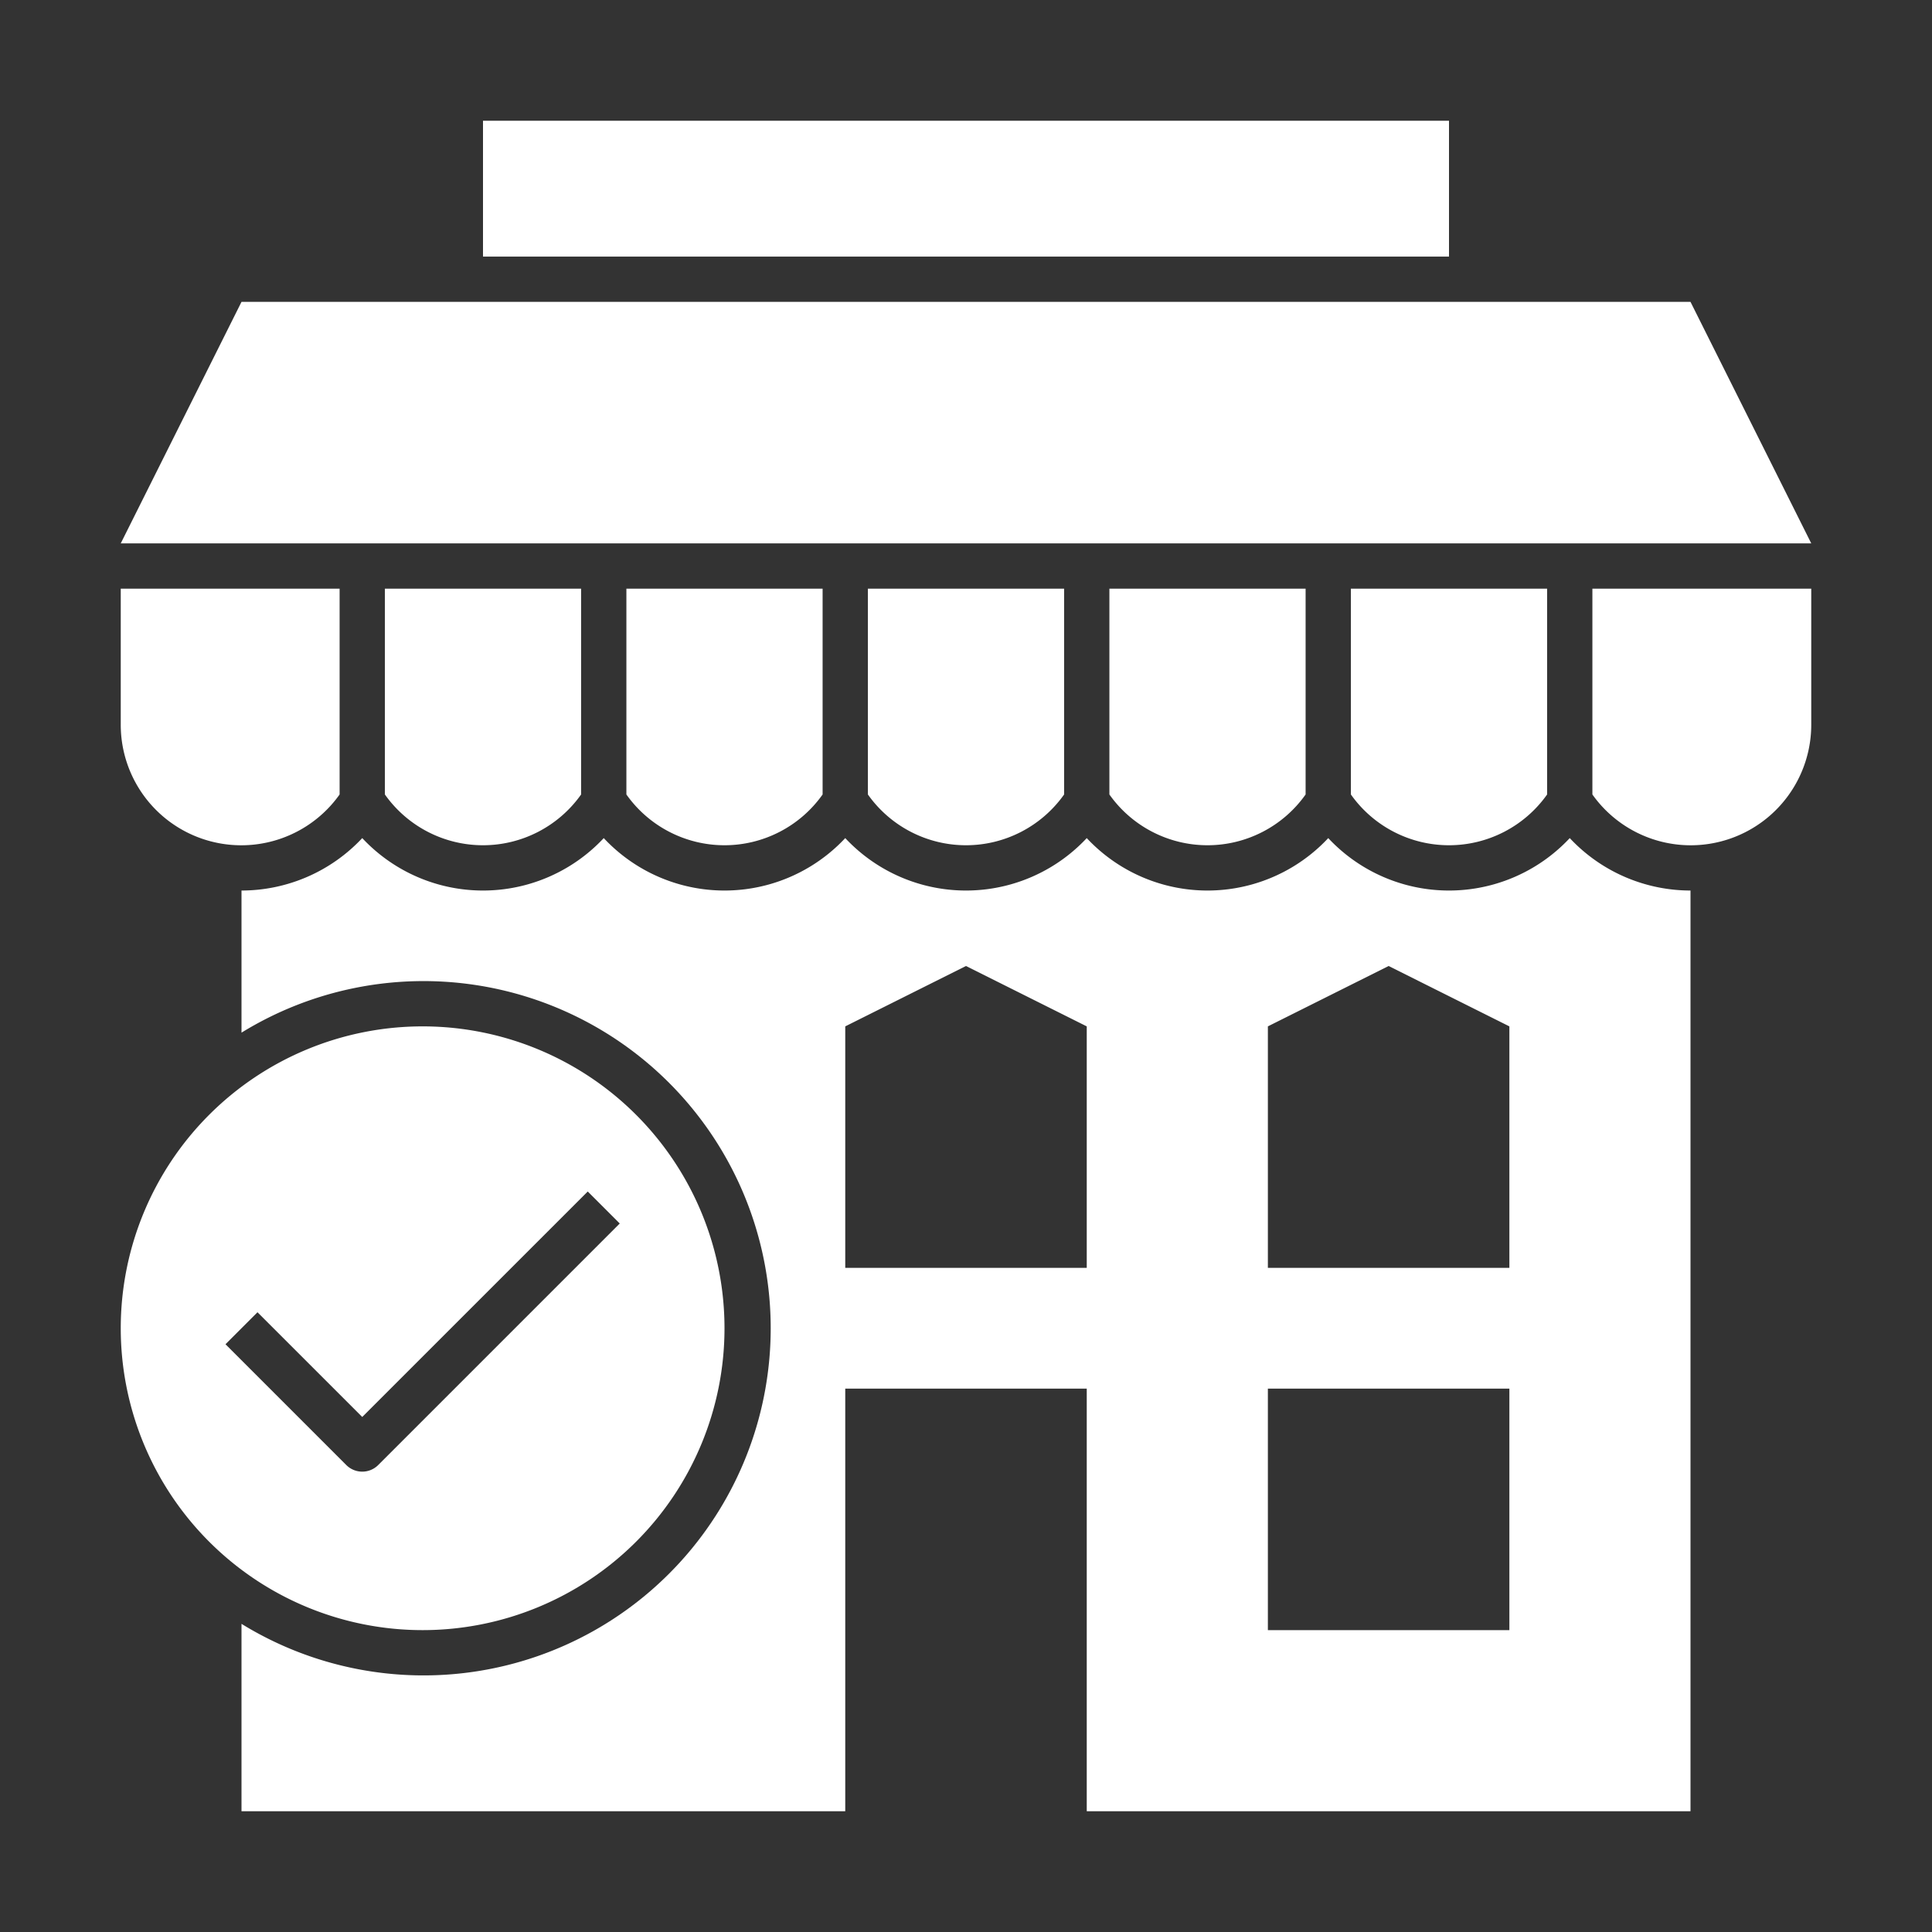
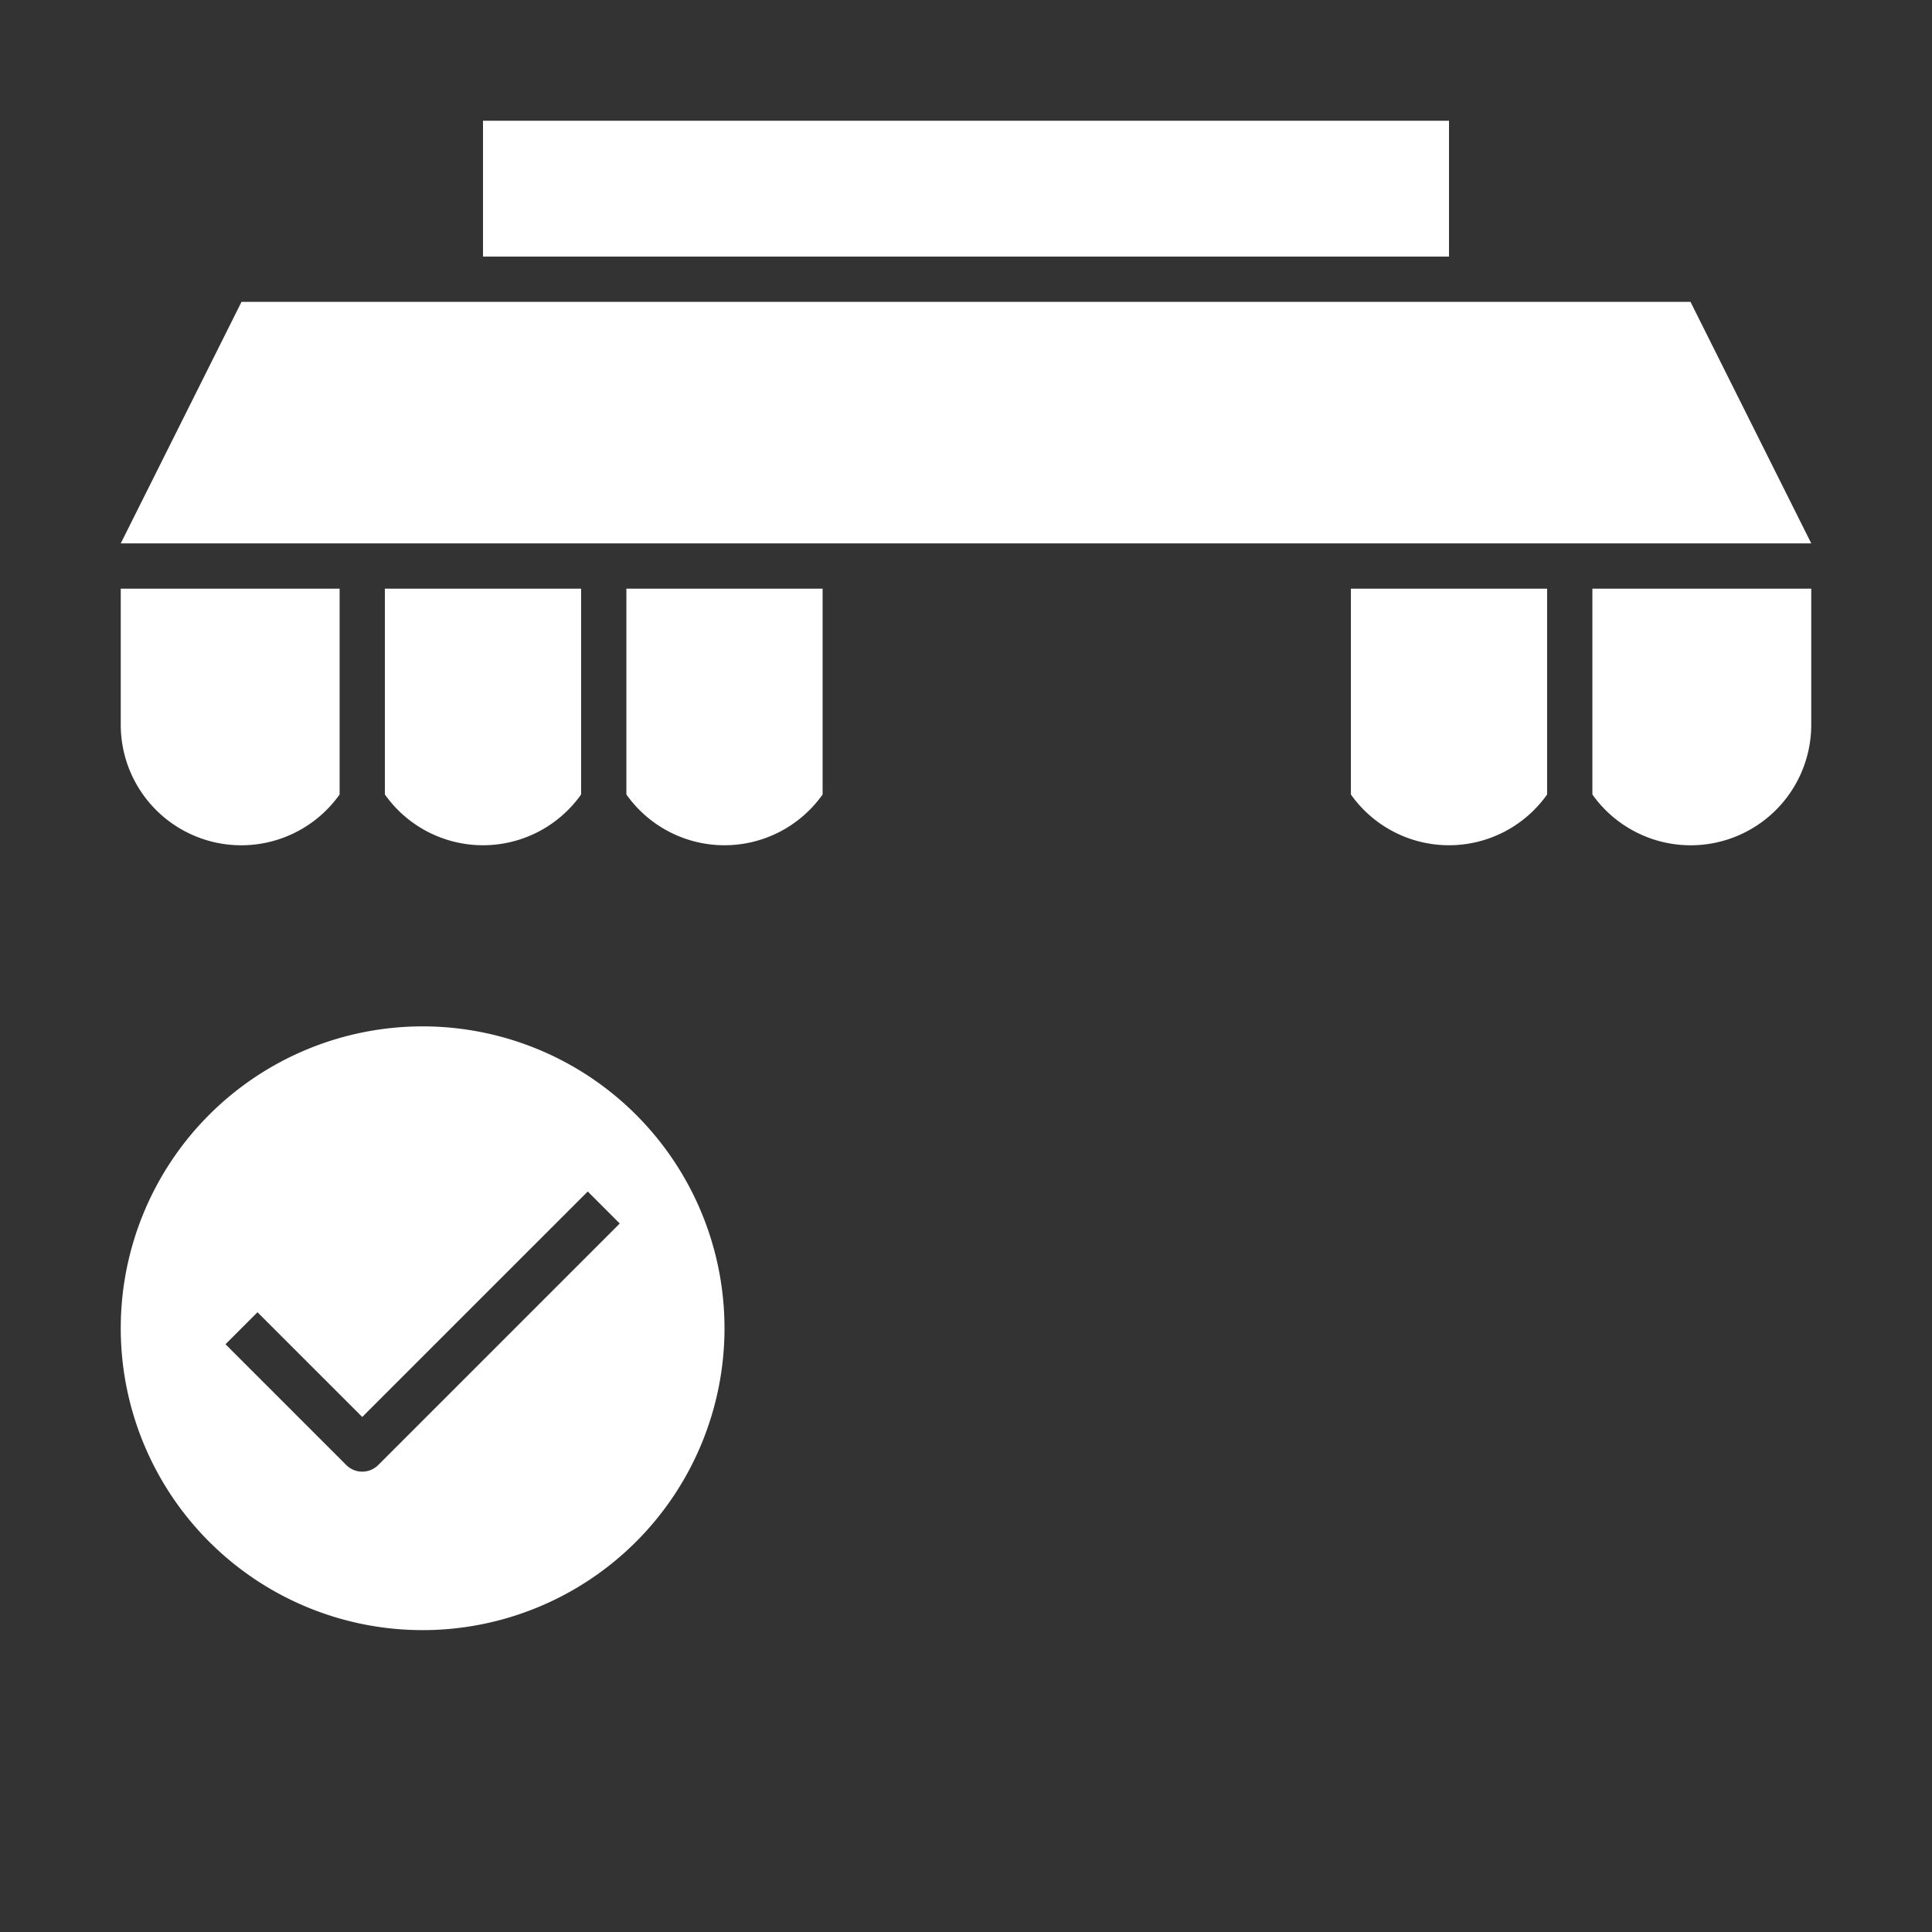
<svg xmlns="http://www.w3.org/2000/svg" id="Layer_1" viewBox="0 0 64 64" data-name="Layer 1">
  <rect x="0" y="0" width="64" height="64" fill="#333333" stroke="none" />
  <path d="m4 18 4-8h48l4 8z" fill="#000000" style="fill: rgb(255, 255, 255);" />
  <path d="m16 4h32v4.5h-32z" fill="#000000" style="fill: rgb(255, 255, 255);" />
-   <path d="m35.25 19.5h-6.5v6.818a3.981 3.981 0 0 0 6.5 0z" fill="#000000" style="fill: rgb(255, 255, 255);" />
  <path d="m19.25 19.5h-6.5v6.818a3.981 3.981 0 0 0 6.5 0z" fill="#000000" style="fill: rgb(255, 255, 255);" />
  <path d="m11.25 19.5h-7.25v4.5a3.993 3.993 0 0 0 7.25 2.318z" fill="#000000" style="fill: rgb(255, 255, 255);" />
  <path d="m27.25 19.5h-6.5v6.818a3.981 3.981 0 0 0 6.5 0z" fill="#000000" style="fill: rgb(255, 255, 255);" />
  <path d="m52.75 19.5v6.818a3.993 3.993 0 0 0 7.25-2.318v-4.5z" fill="#000000" style="fill: rgb(255, 255, 255);" />
  <path d="m51.25 19.5h-6.5v6.818a3.981 3.981 0 0 0 6.5 0z" fill="#000000" style="fill: rgb(255, 255, 255);" />
-   <path d="m43.25 19.5h-6.5v6.818a3.981 3.981 0 0 0 6.5 0z" fill="#000000" style="fill: rgb(255, 255, 255);" />
-   <path d="m52 27.763a5.474 5.474 0 0 1 -8 0 5.474 5.474 0 0 1 -8 0 5.474 5.474 0 0 1 -8 0 5.474 5.474 0 0 1 -8 0 5.474 5.474 0 0 1 -8 0 5.483 5.483 0 0 1 -4 1.737v4.708a11.5 11.5 0 1 1 0 19.584v6.208h20v-14h8v14h20v-30.5a5.483 5.483 0 0 1 -4-1.737zm-16 14.237h-8v-8l4-2 4 2zm14 12h-8v-8h8zm0-12h-8v-8l4-2 4 2z" fill="#000000" style="fill: rgb(255, 255, 255);" />
  <path d="m14 34a10 10 0 1 0 10 10 10 10 0 0 0 -10-10zm-1.47 14.53a.748.748 0 0 1 -1.06 0l-4-4 1.06-1.06 3.47 3.469 7.47-7.469 1.06 1.06z" fill="#000000" style="fill: rgb(255, 255, 255);" />
</svg>